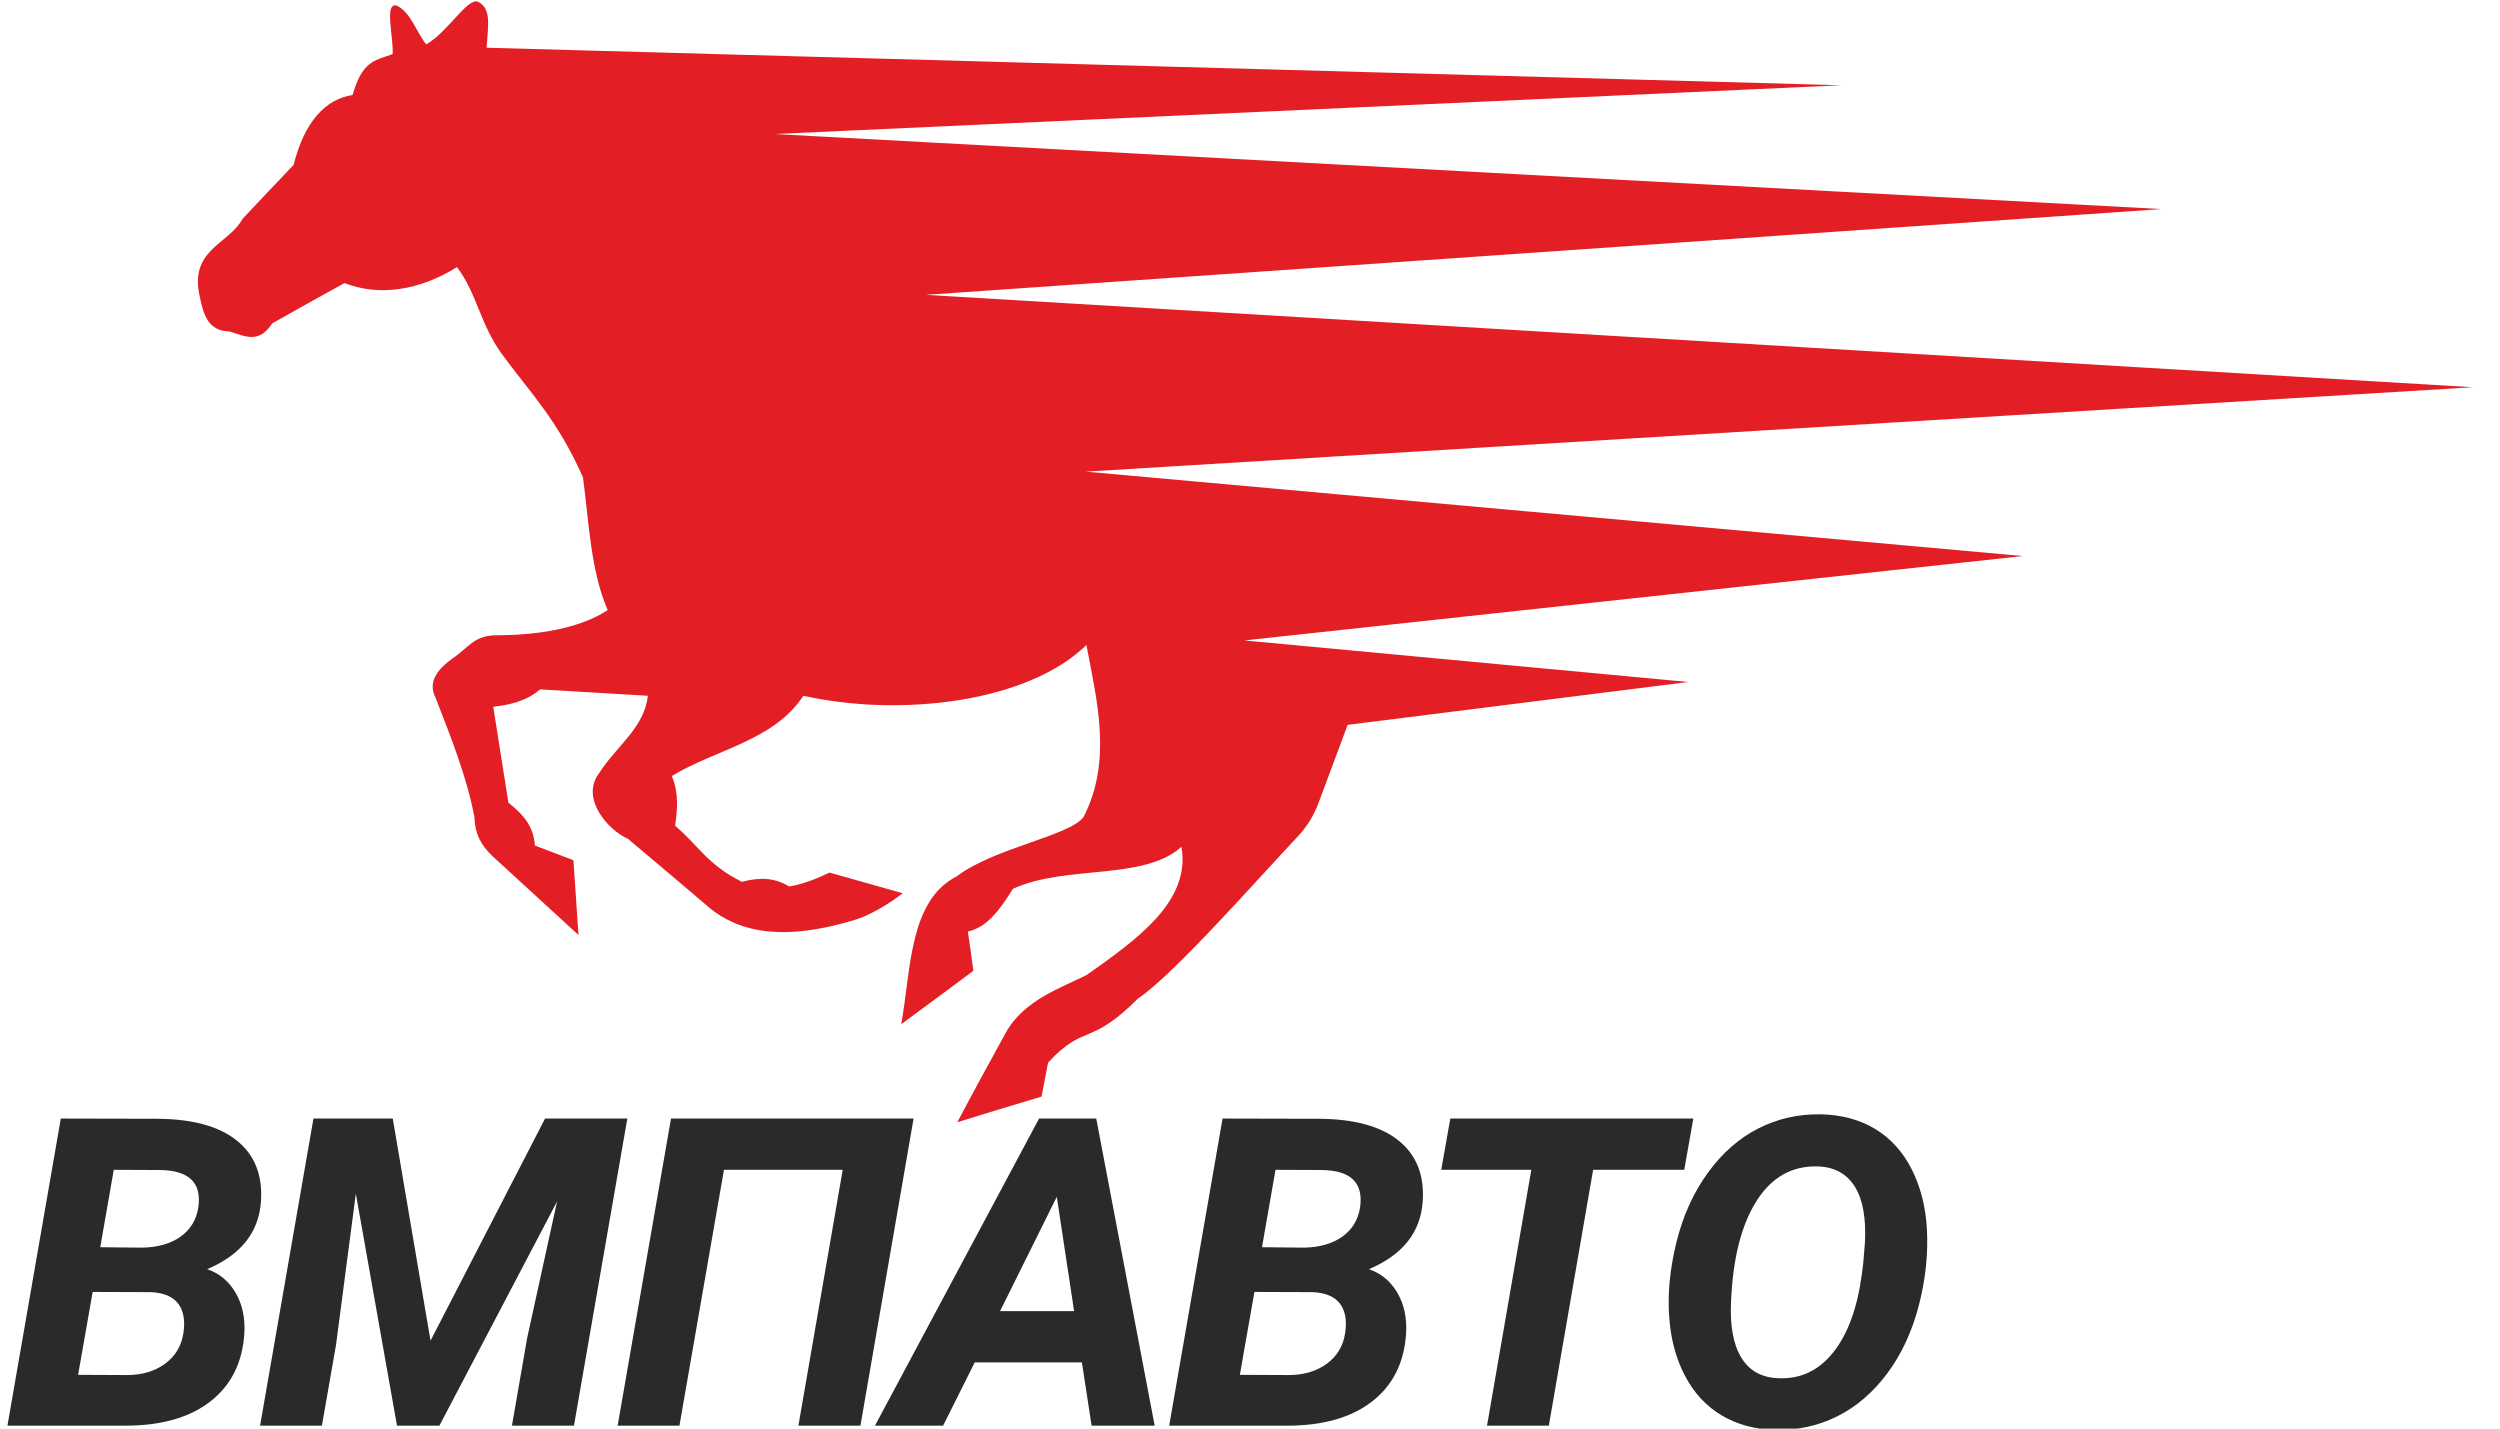
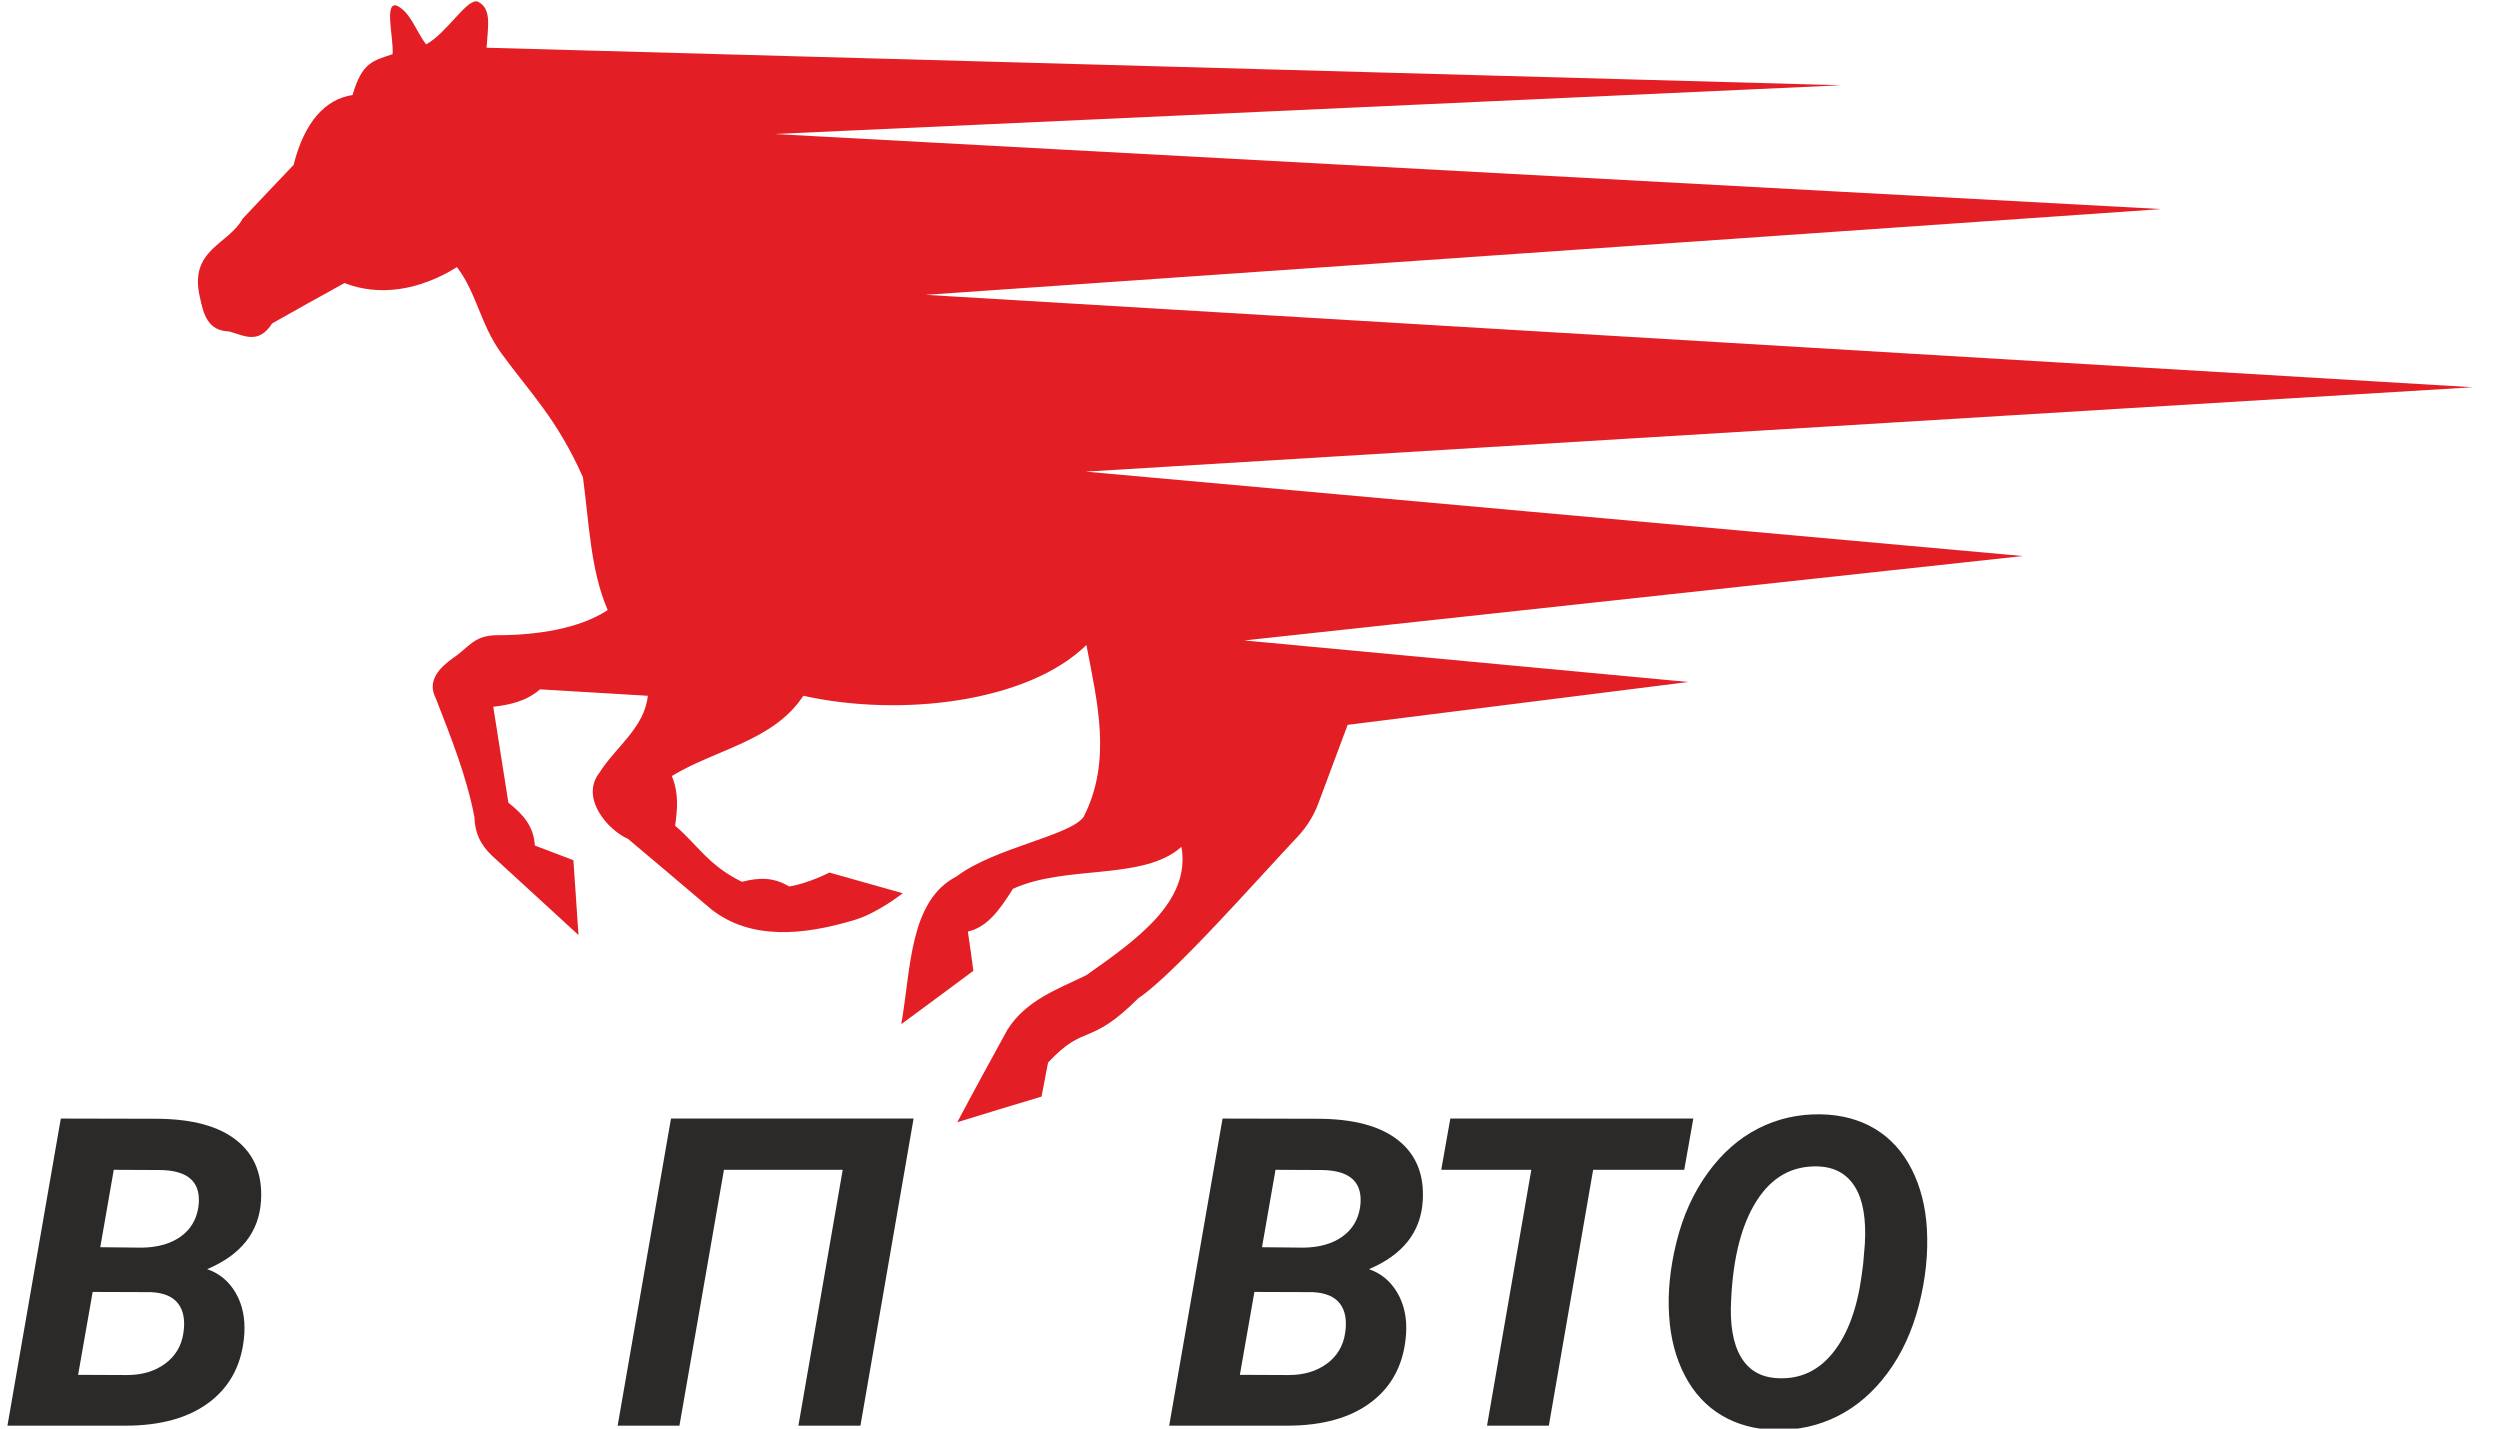
<svg xmlns="http://www.w3.org/2000/svg" xml:space="preserve" width="21mm" height="12mm" version="1.1" style="shape-rendering:geometricPrecision; text-rendering:geometricPrecision; image-rendering:optimizeQuality; fill-rule:evenodd; clip-rule:evenodd" viewBox="0 0 2100 1200">
  <defs>
    <style type="text/css">
   
    .fil1 {fill:#E31E24}
    .fil0 {fill:#2B2A29;fill-rule:nonzero}
   
  </style>
  </defs>
  <g id="Layer_x0020_1">
    <g id="_2199625874704">
-       <path class="fil0" d="M84.22 1047.66l35.25 0.36c13.12,-0.24 23.84,-3.31 32.17,-9.21 8.32,-5.91 13.31,-14.12 14.97,-24.63 2.95,-20.79 -7.97,-31.25 -32.78,-31.37l-38.27 -0.17 -11.34 65.02zm-6.38 37.57l-12.23 69.63 40.93 0.18c12.76,0 23.45,-3.16 32.07,-9.48 8.62,-6.32 13.76,-14.86 15.42,-25.6 1.65,-10.64 0.2,-18.93 -4.35,-24.9 -4.54,-5.97 -12.19,-9.18 -22.94,-9.66l-48.9 -0.17zm-71.59 112.33l44.83 -257.98 80.44 0.18c29.89,0.11 52.33,6.2 67.34,18.25 14.99,12.04 21.79,29 20.37,50.85 -1.65,26.1 -16.72,45.18 -45.18,57.23 10.27,3.54 18.25,10.19 23.92,19.94 5.67,9.74 8.09,21.23 7.26,34.46 -1.65,24.33 -11.19,43.26 -28.61,56.78 -17.43,13.53 -41.2,20.29 -71.32,20.29l-99.05 0z" />
-       <polygon class="fil0" points="329.92,939.58 361.64,1126.16 457.85,939.58 526.96,939.58 482.13,1197.56 430.03,1197.56 442.79,1124.03 467.95,1009.21 369.08,1197.56 333.47,1197.56 298.91,1002.65 282.26,1129.7 270.39,1197.56 218.47,1197.56 263.3,939.58 " />
+       <path class="fil0" d="M84.22 1047.66l35.25 0.36c13.12,-0.24 23.84,-3.31 32.17,-9.21 8.32,-5.91 13.31,-14.12 14.97,-24.63 2.95,-20.79 -7.97,-31.25 -32.78,-31.37l-38.27 -0.17 -11.34 65.02zm-6.38 37.57l-12.23 69.63 40.93 0.18c12.76,0 23.45,-3.16 32.07,-9.48 8.62,-6.32 13.76,-14.86 15.42,-25.6 1.65,-10.64 0.2,-18.93 -4.35,-24.9 -4.54,-5.97 -12.19,-9.18 -22.94,-9.66zm-71.59 112.33l44.83 -257.98 80.44 0.18c29.89,0.11 52.33,6.2 67.34,18.25 14.99,12.04 21.79,29 20.37,50.85 -1.65,26.1 -16.72,45.18 -45.18,57.23 10.27,3.54 18.25,10.19 23.92,19.94 5.67,9.74 8.09,21.23 7.26,34.46 -1.65,24.33 -11.19,43.26 -28.61,56.78 -17.43,13.53 -41.2,20.29 -71.32,20.29l-99.05 0z" />
      <polygon class="fil0" points="722.76,1197.56 670.66,1197.56 707.87,982.64 608.12,982.64 570.73,1197.56 518.82,1197.56 563.64,939.58 767.41,939.58 " />
-       <path class="fil0" d="M840.05 1101.35l62.19 0 -14.53 -96.03 -47.66 96.03zm68.75 43.05l-90.01 0 -26.58 53.16 -57.23 0 137.85 -257.98 48.02 0 49.08 257.98 -52.98 0 -8.15 -53.16z" />
      <path class="fil0" d="M1060.08 1047.66l35.26 0.36c13.11,-0.24 23.83,-3.31 32.16,-9.21 8.33,-5.91 13.32,-14.12 14.97,-24.63 2.95,-20.79 -7.97,-31.25 -32.78,-31.37l-38.27 -0.17 -11.34 65.02zm-6.38 37.57l-12.22 69.63 40.93 0.18c12.75,0 23.44,-3.16 32.06,-9.48 8.63,-6.32 13.77,-14.86 15.42,-25.6 1.65,-10.64 0.2,-18.93 -4.34,-24.9 -4.55,-5.97 -12.2,-9.18 -22.95,-9.66l-48.9 -0.17zm-71.59 112.33l44.84 -257.98 80.44 0.18c29.88,0.11 52.33,6.2 67.33,18.25 15,12.04 21.79,29 20.37,50.85 -1.65,26.1 -16.71,45.18 -45.17,57.23 10.27,3.54 18.24,10.19 23.91,19.94 5.68,9.74 8.09,21.23 7.27,34.46 -1.66,24.33 -11.19,43.26 -28.62,56.78 -17.42,13.53 -41.19,20.29 -71.32,20.29l-99.05 0z" />
      <polygon class="fil0" points="1414.77,982.64 1338.23,982.64 1301.02,1197.56 1249.1,1197.56 1286.31,982.64 1210.65,982.64 1218.27,939.58 1422.39,939.58 " />
      <path class="fil0" d="M1565.08 1061.48l1.41 -16.83c1.18,-21.03 -1.62,-36.97 -8.41,-47.84 -6.8,-10.86 -17.1,-16.53 -30.92,-17.01 -21.62,-0.71 -38.78,8.86 -51.47,28.7 -12.71,19.85 -19.88,47.61 -21.53,83.28 -1.19,20.91 1.59,37 8.33,48.28 6.73,11.29 17.18,17.16 31.36,17.63 18.54,0.83 33.9,-6.4 46.06,-21.7 12.17,-15.3 20.14,-36.94 23.93,-64.94l1.24 -9.57zm-73.54 139.63c-17.12,-0.36 -32.22,-4.4 -45.27,-12.14 -13.05,-7.74 -23.39,-18.9 -31,-33.49 -7.62,-14.59 -12.03,-31.33 -13.21,-50.23 -1.3,-19.37 0.77,-40.05 6.21,-62.02 5.43,-21.97 14.17,-41.28 26.22,-57.94 12.05,-16.65 26.19,-29.11 42.44,-37.38 16.24,-8.27 33.81,-12.23 52.71,-11.88 17.36,0.36 32.54,4.47 45.54,12.32 12.99,7.86 23.21,19.14 30.65,33.84 7.44,14.71 11.69,31.39 12.76,50.06 1.17,20.79 -1.07,42.17 -6.73,64.14 -5.68,21.97 -14.48,40.99 -26.41,57.05 -11.93,16.07 -25.9,28.11 -41.9,36.15 -16.01,8.03 -33.34,11.87 -52.01,11.52z" />
      <path class="fil1" d="M777.63 247.67l1299.45 77.61 -1165.12 70.89 787.24 70.9 -653.99 70.9 373.02 34.9 -286.2 36 -24.65 66.04c-3.88,10.4 -9.83,19.9 -17.45,27.97 -32.73,34.66 -104.29,116.15 -133.81,135.7 -41.34,41.33 -44.77,20.59 -75.76,54.04 -1.73,9.31 -3.64,18.88 -5.49,28.54 -23.72,7.03 -47.31,14.27 -70.74,21.5 13.8,-26.1 27.95,-51.98 42.13,-77.73 15.9,-25.21 43.38,-34.47 66.32,-45.8 42.28,-29.84 87.85,-61.91 79.84,-107.81 -31.82,28.71 -97,14.82 -141.56,35.3 -11.51,18.35 -21.82,32.26 -37.85,35.89 1.63,11.04 3.17,21.93 4.62,32.96 -20.24,14.99 -40.29,30.03 -60.58,44.83 8.22,-45.93 6.53,-103.62 46.54,-124.15 31.78,-24.11 95.26,-34.04 106.66,-49.97 23.96,-47 11.46,-96.3 2.33,-144.38 -49.15,48.08 -155.53,60.92 -237.77,42.65 -24.91,38.02 -73.83,44.99 -110.48,67.43 6.2,14.91 4.51,28.74 2.77,41.76 18.73,15.74 27.72,33.23 56.09,47.08 14.91,-3.82 26.71,-3.82 39.71,3.91 15.74,-2.39 33.8,-11.68 33.8,-11.68l61.6 17.38c0,0 -20.67,16.44 -40.39,22.41 -43.52,13.16 -87.44,16.96 -120.48,-8.95 -23.25,-19.81 -46.61,-39.51 -69.87,-59.1 -16.83,-7.37 -40.52,-34.27 -24.13,-55.48 13.56,-21.68 37.99,-37.85 40.73,-64.76 -30.1,-1.66 -60.38,-3.74 -90.55,-5.38 -11.7,10.09 -25.62,13.03 -39.28,14.61l12.72 80.61c12.86,10.09 21.28,20.13 22.21,35.95l32.4 12.33c1.49,22.06 2.78,40.84 4.26,62.85 -24.35,-22.47 -48.58,-44.5 -72.58,-66.57 -9.86,-9.47 -14.38,-18.88 -14.83,-32.48 -6.52,-34.49 -20.09,-67.88 -32.48,-99.88 -7.97,-15.23 4.34,-26.26 13.98,-33.33 14.02,-9.34 17.79,-19.57 37.77,-19.57 33.04,0 69.26,-5.54 92.67,-21.14 -14.49,-33.58 -15.54,-72.81 -20.78,-111.59 -22.03,-49.37 -43.79,-70.12 -68.48,-104.02 -17.71,-24.33 -20.84,-50.99 -37.38,-72.47 -30.98,19.41 -65.15,24.95 -94.43,13.38 -20.26,11.14 -40.34,22.39 -60.72,33.88 -11.32,17.38 -22.56,10.84 -36.06,6.78 -18.27,-0.43 -21.77,-14.77 -24.81,-29.31 -9.01,-39.65 24.16,-43.61 36,-65.35 14.34,-15.21 28.63,-30.35 42.82,-45.21 9.19,-36.51 26.91,-55.34 49.51,-58.7 8.09,-27.69 17.08,-28.69 33.66,-34.36 1.01,-13.62 -7.3,-43.95 3.43,-40.77 11.66,5.35 16.32,21.74 24.73,32.58 17.84,-9.71 35.28,-40.38 43.91,-35.67 11.04,5.94 8.17,19.48 6.86,38.47l1137.9 31.53 -896.21 40.96 1165.07 63.05 -1037.84 72.04z" />
    </g>
  </g>
</svg>